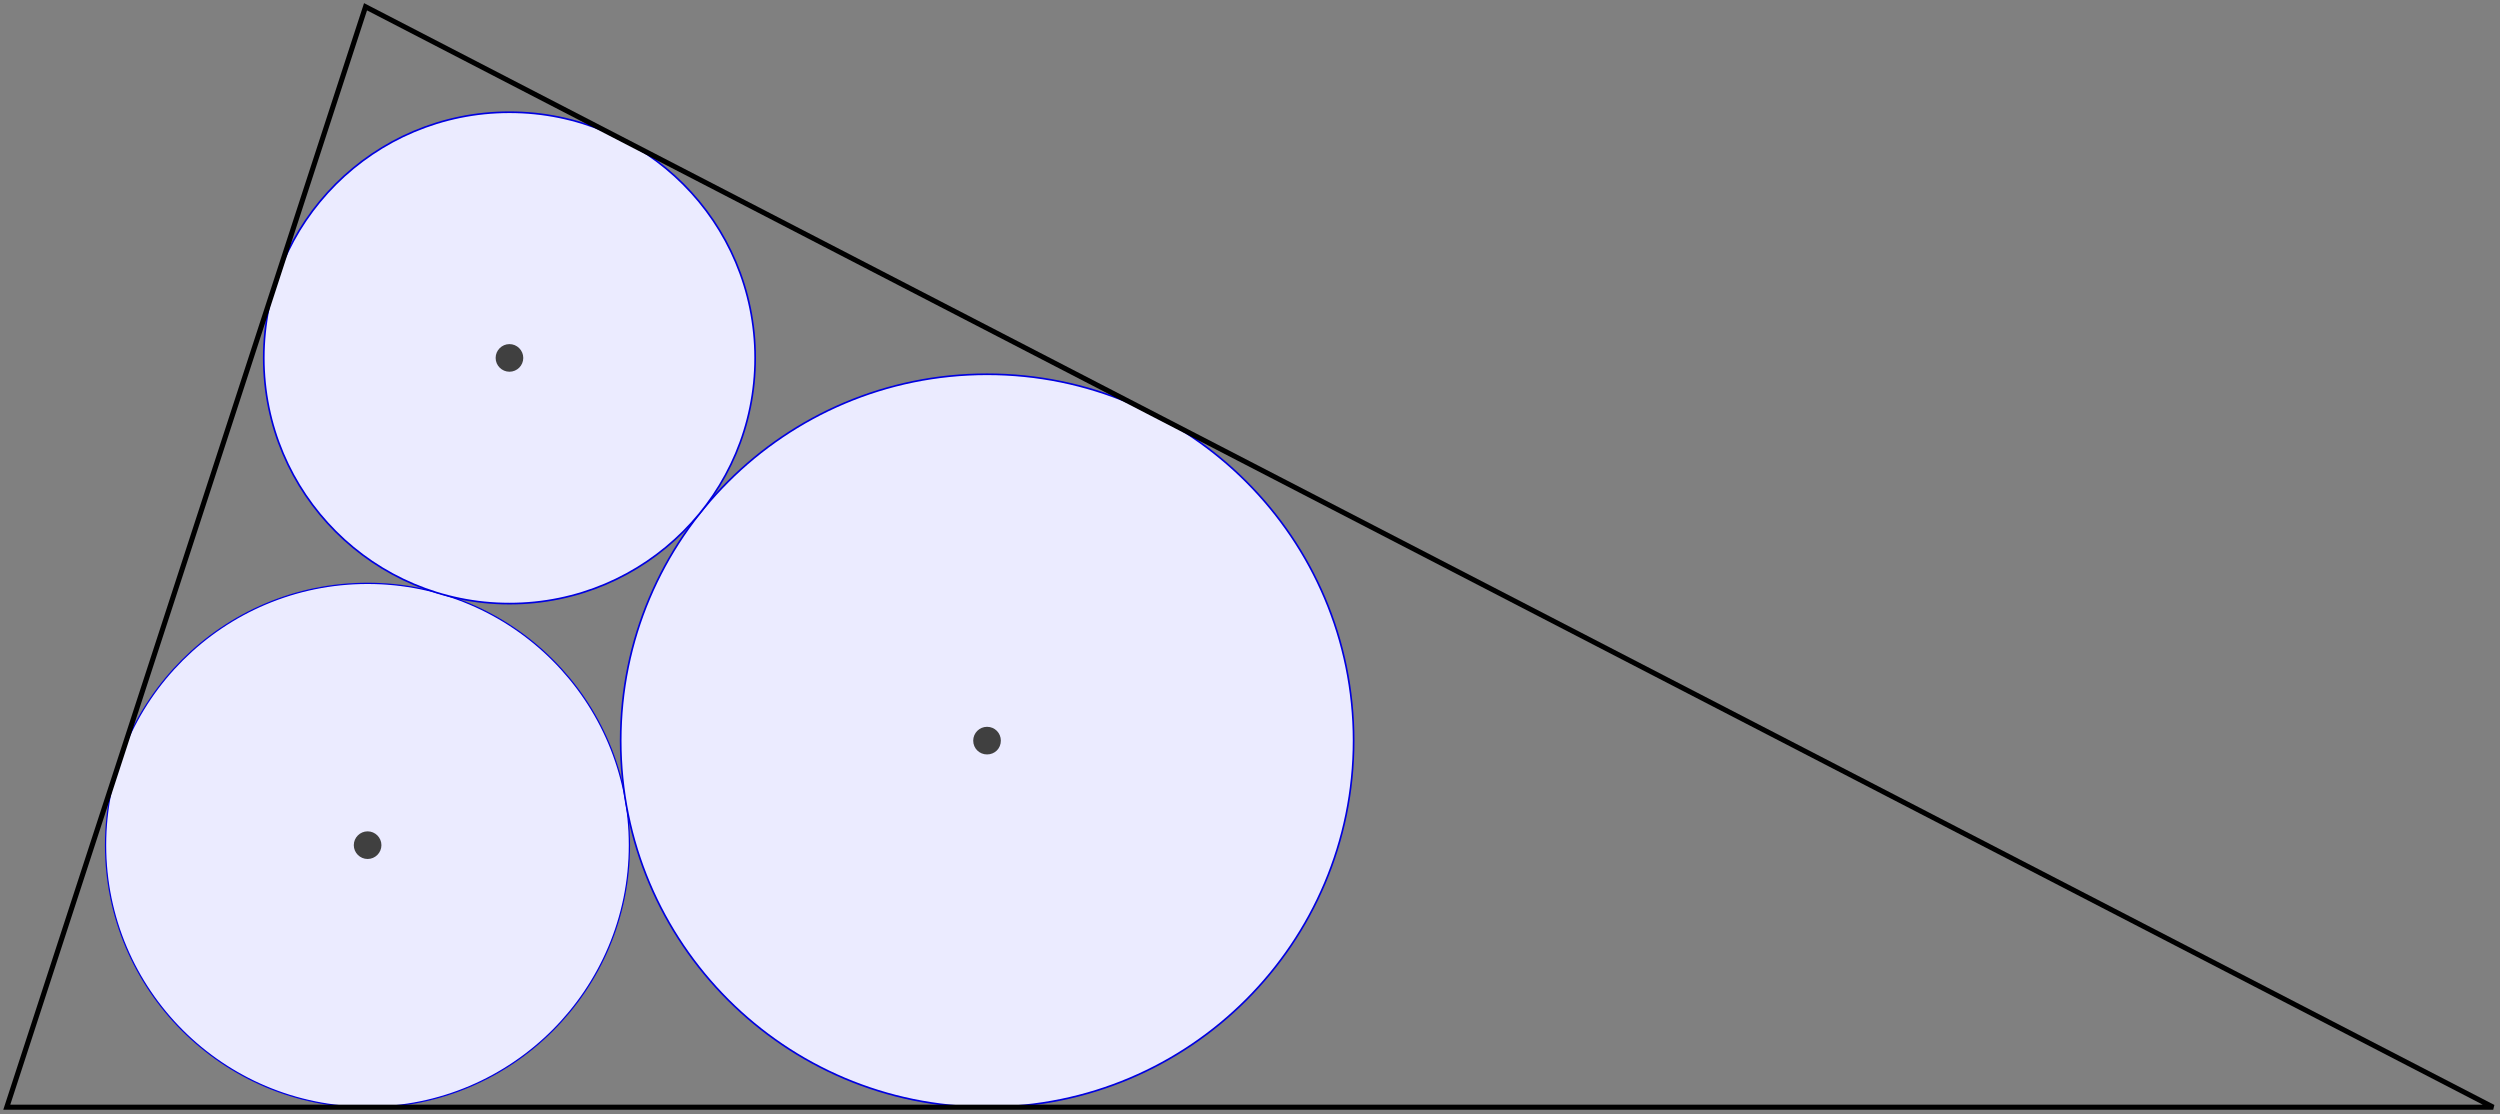
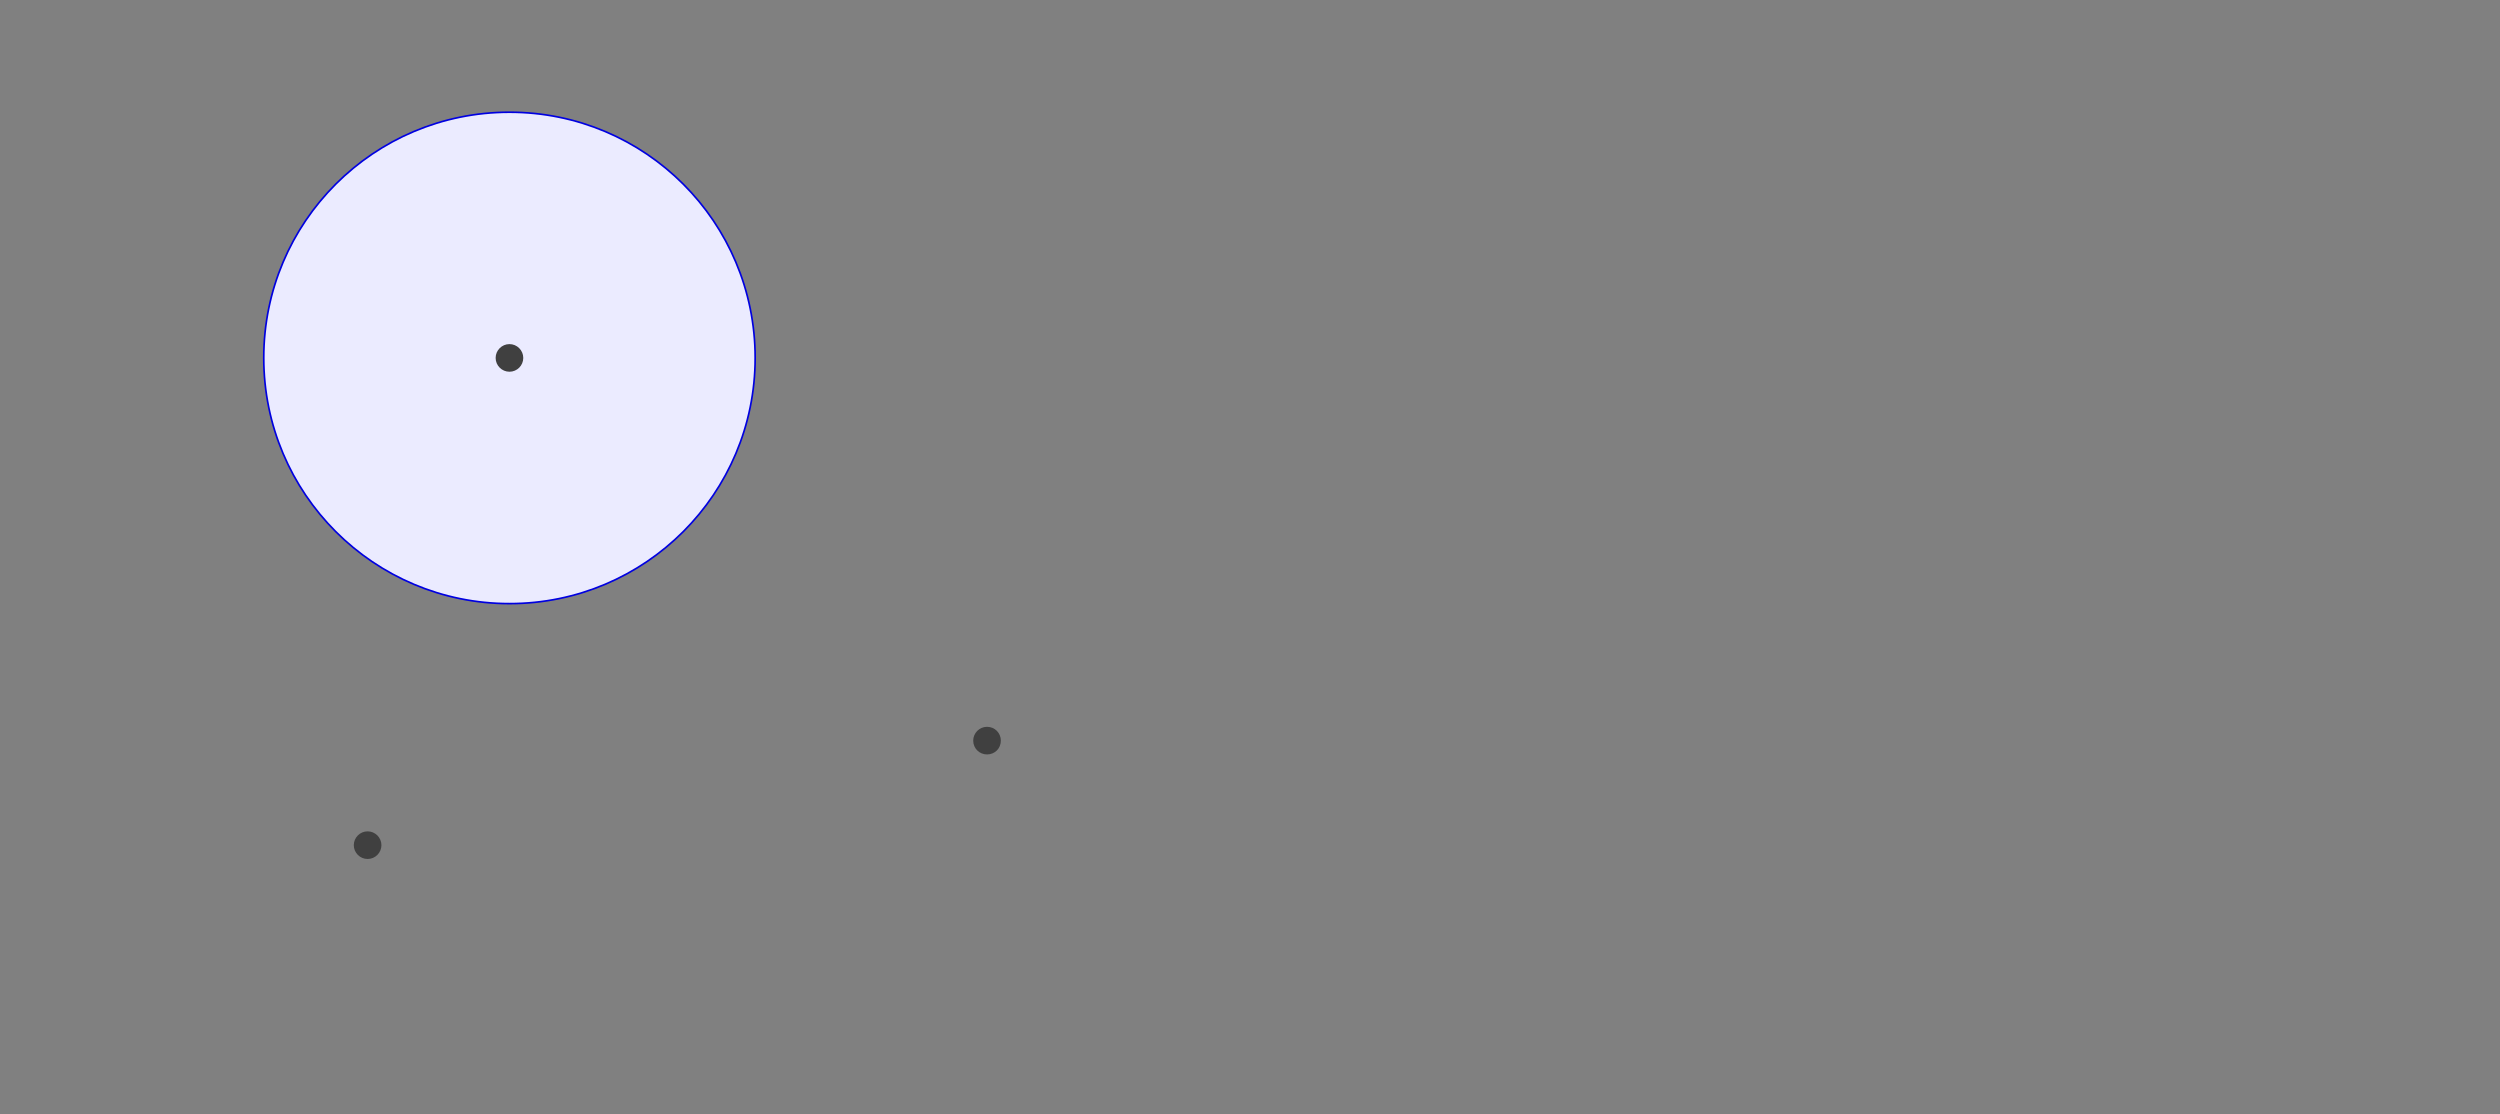
<svg xmlns="http://www.w3.org/2000/svg" version="1.0" width="590.22" height="263" id="svg2">
  <rect width="100%" height="100%" fill="#808080" stroke="none" />
  <defs id="defs87" />
  <g transform="translate(1,0.996)" id="g19546">
-     <path d="M 147.599,198.538 C 147.599,232.679 119.928,260.404 85.788,260.404 C 51.648,260.404 23.922,232.679 23.922,198.538 C 23.922,164.398 51.648,136.727 85.788,136.727 C 119.928,136.727 147.599,164.398 147.599,198.538 z " style="fill:#ebebff;fill-opacity:1;fill-rule:nonzero;stroke:#0000e0;stroke-width:0.3;stroke-miterlimit:4;stroke-dasharray:none;stroke-opacity:1" id="path56" />
-     <path d="M 318.573,173.857 C 318.573,221.643 279.812,260.404 232.026,260.404 C 184.295,260.404 145.534,221.643 145.534,173.857 C 145.534,126.126 184.295,87.364 232.026,87.364 C 279.812,87.364 318.573,126.126 318.573,173.857 z " style="fill:#ebebff;fill-opacity:1;fill-rule:nonzero;stroke:#0000e0;stroke-width:0.4;stroke-miterlimit:4;stroke-dasharray:none;stroke-opacity:1" id="path60" />
    <path d="M 177.282,83.505 C 177.282,115.525 151.351,141.511 119.276,141.511 C 87.256,141.511 61.27,115.525 61.27,83.505 C 61.27,51.43 87.256,25.499 119.276,25.499 C 151.351,25.499 177.282,51.43 177.282,83.505 z " style="fill:#ebebff;fill-opacity:1;fill-rule:nonzero;stroke:#0000e0;stroke-width:0.4;stroke-miterlimit:4;stroke-dasharray:none;stroke-opacity:1" id="path64" />
    <path d="M 89.05,198.538 C 89.05,200.332 87.582,201.8 85.788,201.8 C 83.994,201.8 82.526,200.332 82.526,198.538 C 82.526,196.744 83.994,195.276 85.788,195.276 C 87.582,195.276 89.05,196.744 89.05,198.538 z " style="opacity:1;fill:#404040;fill-opacity:1;fill-rule:nonzero;stroke:none" id="path74" />
    <path d="M 235.288,173.857 C 235.288,175.705 233.875,177.119 232.026,177.119 C 230.232,177.119 228.764,175.705 228.764,173.857 C 228.764,172.063 230.232,170.595 232.026,170.595 C 233.875,170.595 235.288,172.063 235.288,173.857 z " style="fill:#404040;fill-opacity:1;fill-rule:nonzero;stroke:none" id="path78" />
    <path d="M 122.538,83.505 C 122.538,85.299 121.07,86.766 119.276,86.766 C 117.482,86.766 116.014,85.299 116.014,83.505 C 116.014,81.711 117.482,80.243 119.276,80.243 C 121.07,80.243 122.538,81.711 122.538,83.505 z " style="fill:#404040;fill-opacity:1;fill-rule:nonzero;stroke:none" id="path82" />
-     <path d="M 85.299,0.6 L 0.6,260.404 L 587.619,260.404 L 85.299,0.6 z " style="fill:none;fill-opacity:1;fill-rule:nonzero;stroke:#000000;stroke-width:1.2;stroke-miterlimit:4;stroke-dasharray:none;stroke-opacity:1" id="path54" />
  </g>
</svg>